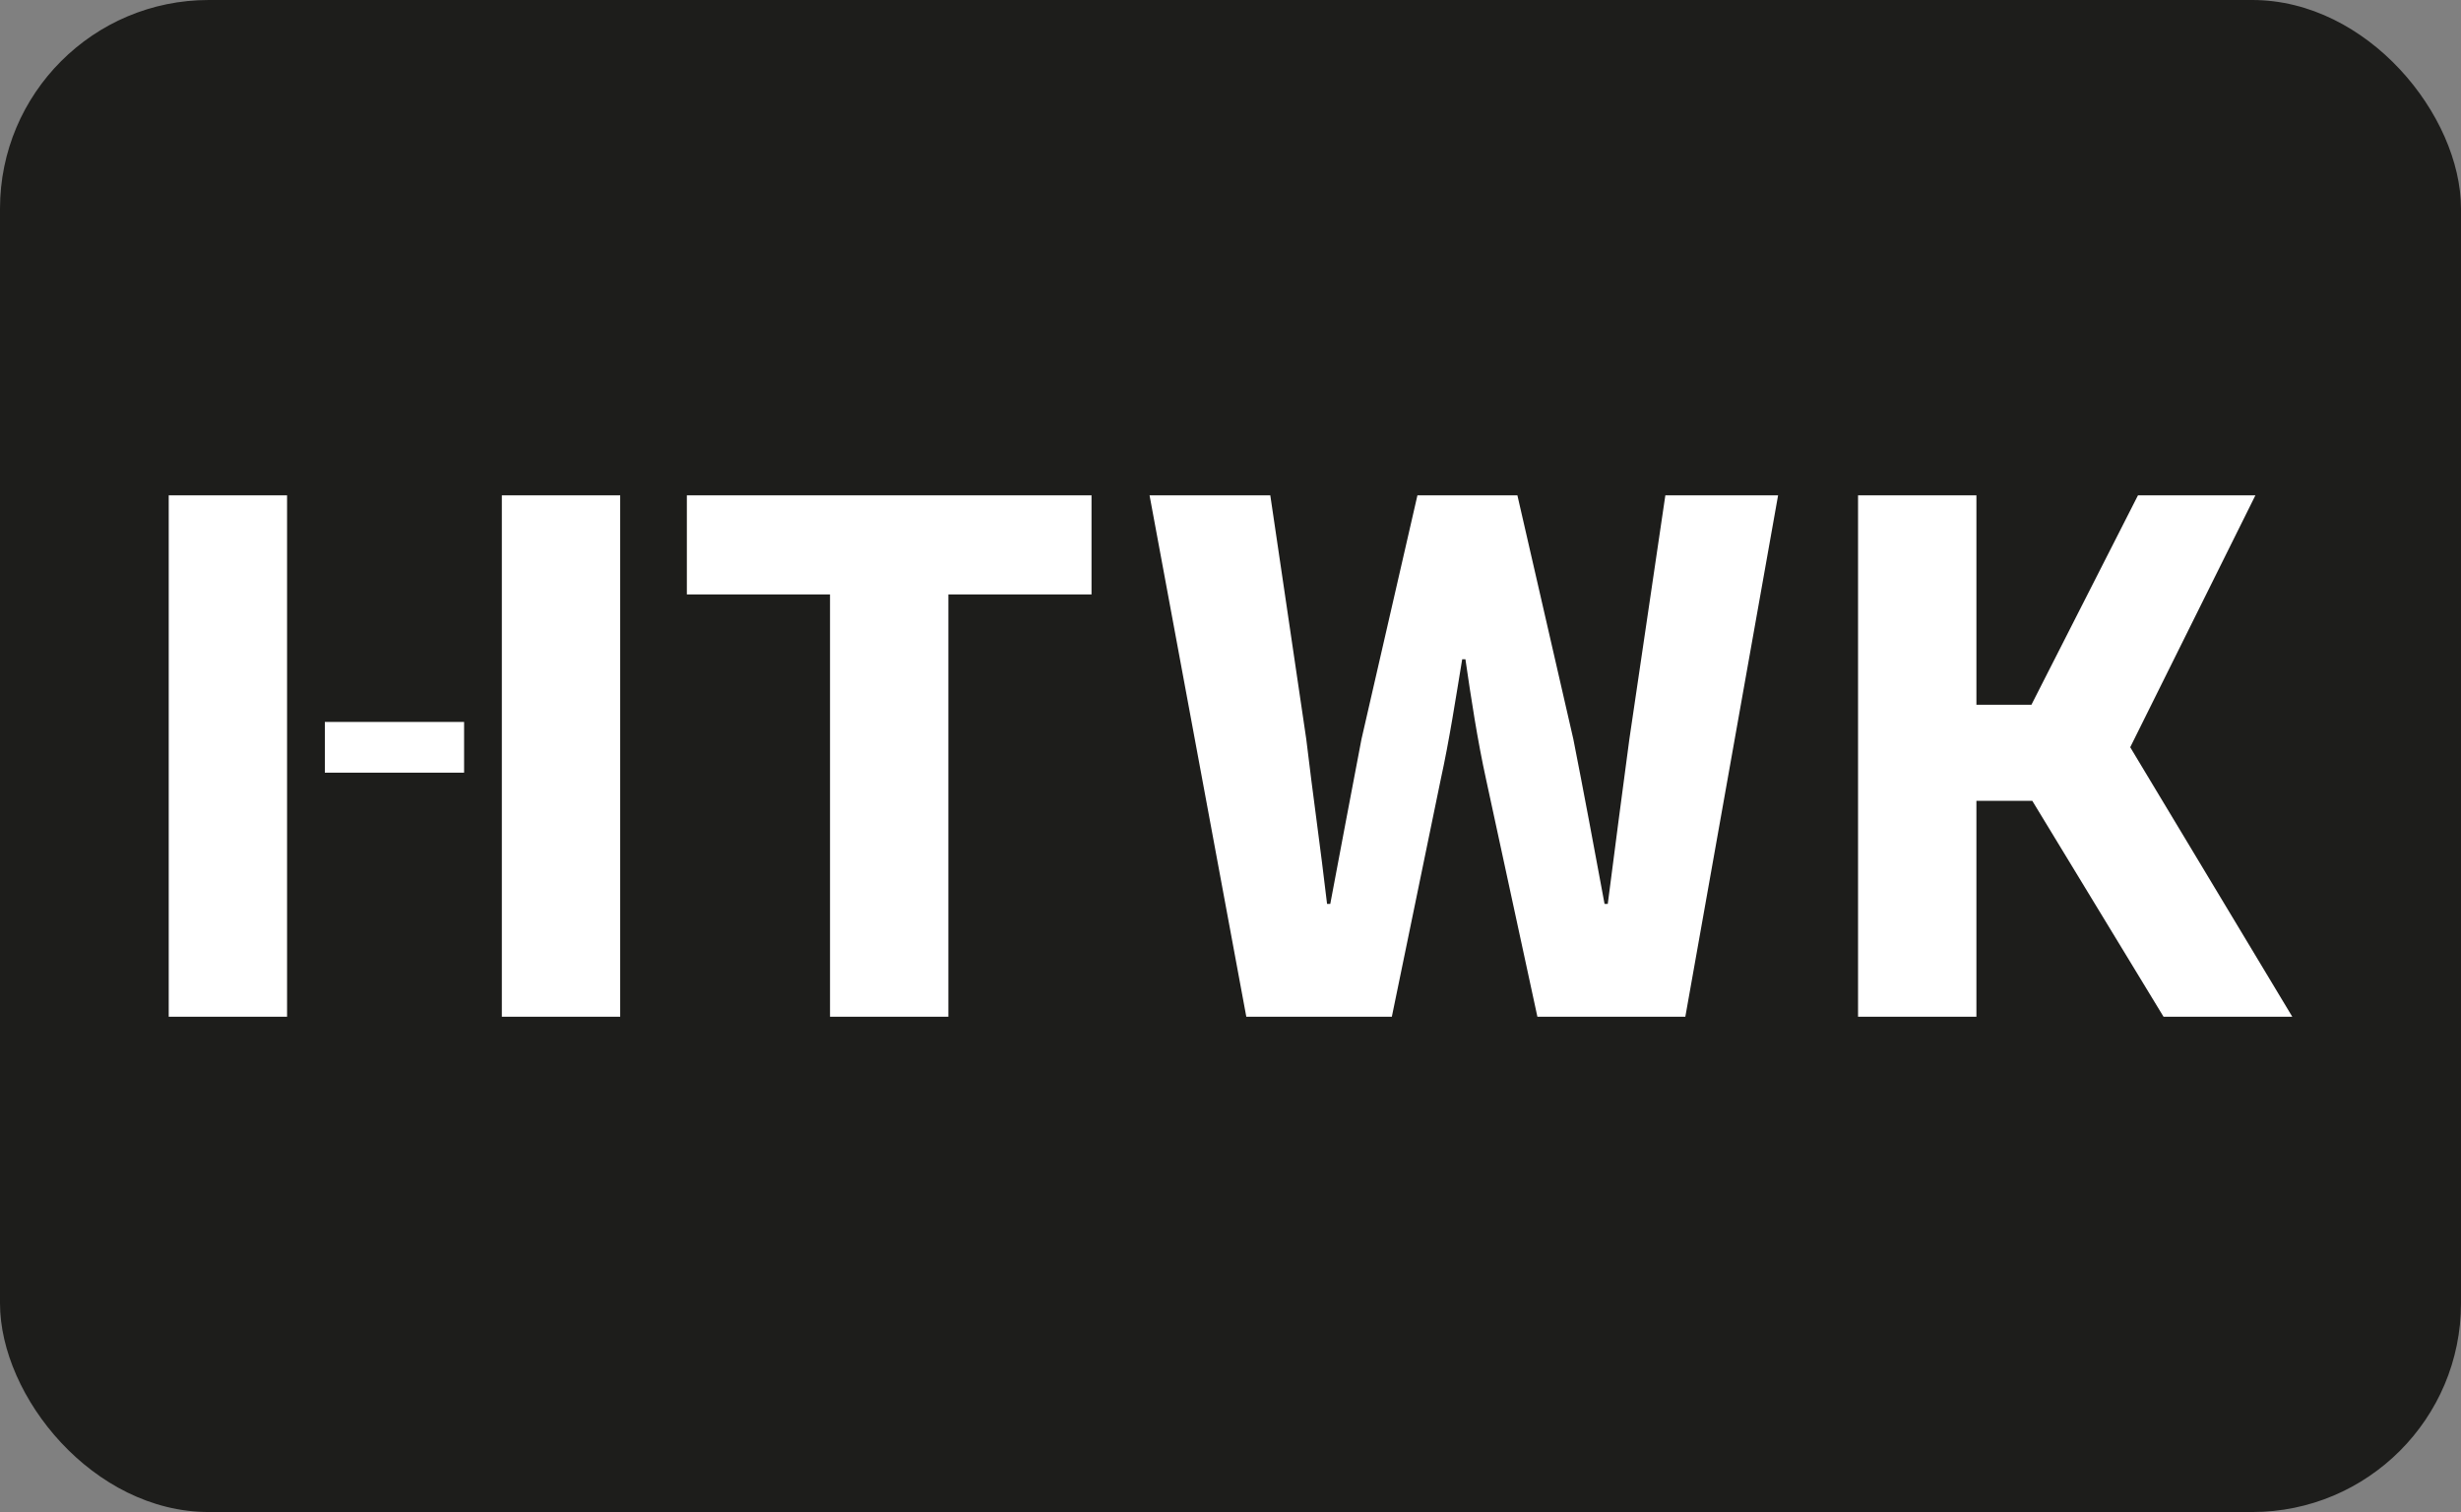
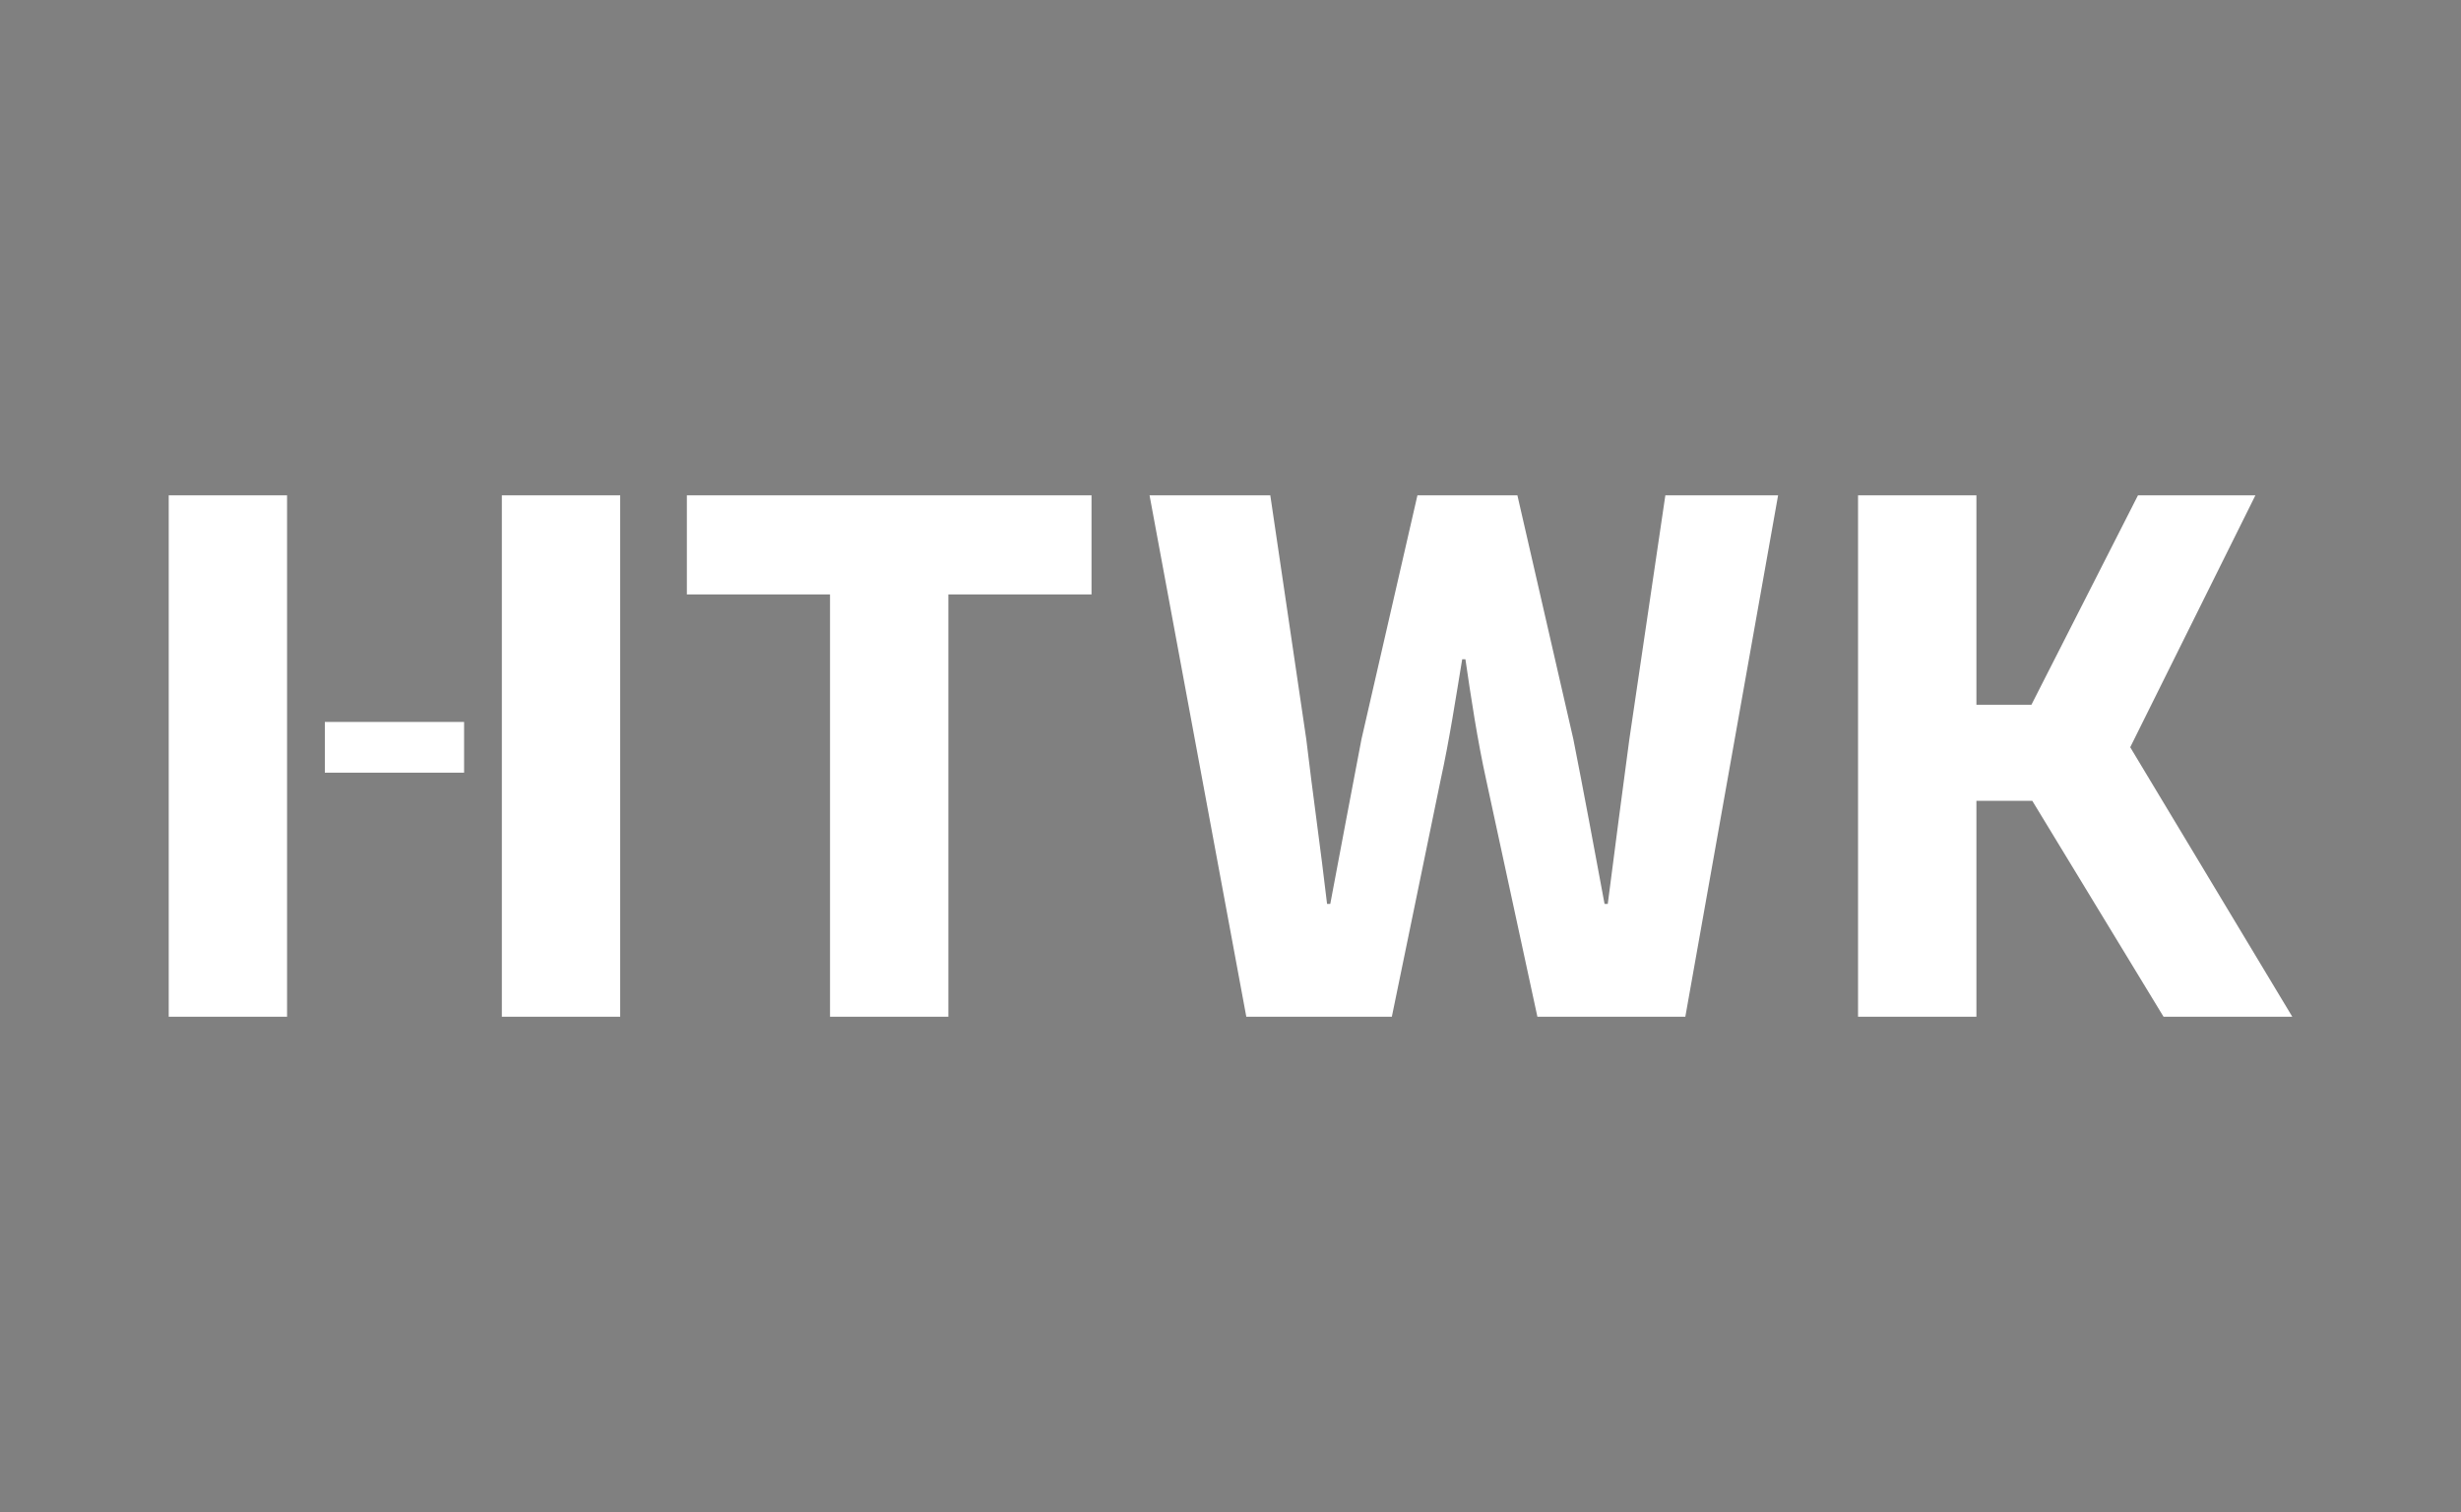
<svg xmlns="http://www.w3.org/2000/svg" width="448" height="275.254" viewBox="0 0 448 275.254">
  <rect x="0" y="0" width="448" height="275.254" fill="#808080" stroke="none" />
  <defs>
    <style>
      .cls-1 {
        fill: #1d1d1b;
      }

      .cls-2 {
        fill: #fff;
      }
    </style>
  </defs>
  <g id="BoundingBox">
-     <rect class="cls-1" width="448" height="275.254" rx="38" ry="38" />
-   </g>
+     </g>
  <g id="HTWK">
    <path class="cls-2" d="M198.7,90.169v18.048h-26.058v76.867h-21.545v-76.867h-26.06v-18.048h73.663ZM226.874,185.085h26.497l8.878-43.091c1.601-7.279,2.77-14.996,3.929-21.982h.586c1.02,6.986,2.181,14.703,3.785,21.982l9.317,43.091h26.931l16.887-94.915h-20.525l-6.552,44.401c-1.31,9.751-2.621,19.798-3.931,29.986h-.583c-1.891-10.188-3.785-20.379-5.679-29.986l-10.188-44.401h-18.197l-10.188,44.401c-1.897,9.9-3.785,19.942-5.679,29.986h-.583c-1.167-10.044-2.618-20.086-3.785-29.986l-6.55-44.401h-21.981l17.613,94.915ZM338.237,185.085h21.548v-39.295h10.175l23.887,39.295h23.439l-29.501-49.054,22.789-45.861h-21.377l-19.399,38.129h-10.012v-38.129h-21.548v94.915ZM91.355,185.085h21.544v-94.915h-21.544v94.915ZM30.714,185.085h21.544v-94.915h-21.544v94.915ZM59.136,140.665h25.348v-9.235h-25.348v9.235Z" />
  </g>
</svg>